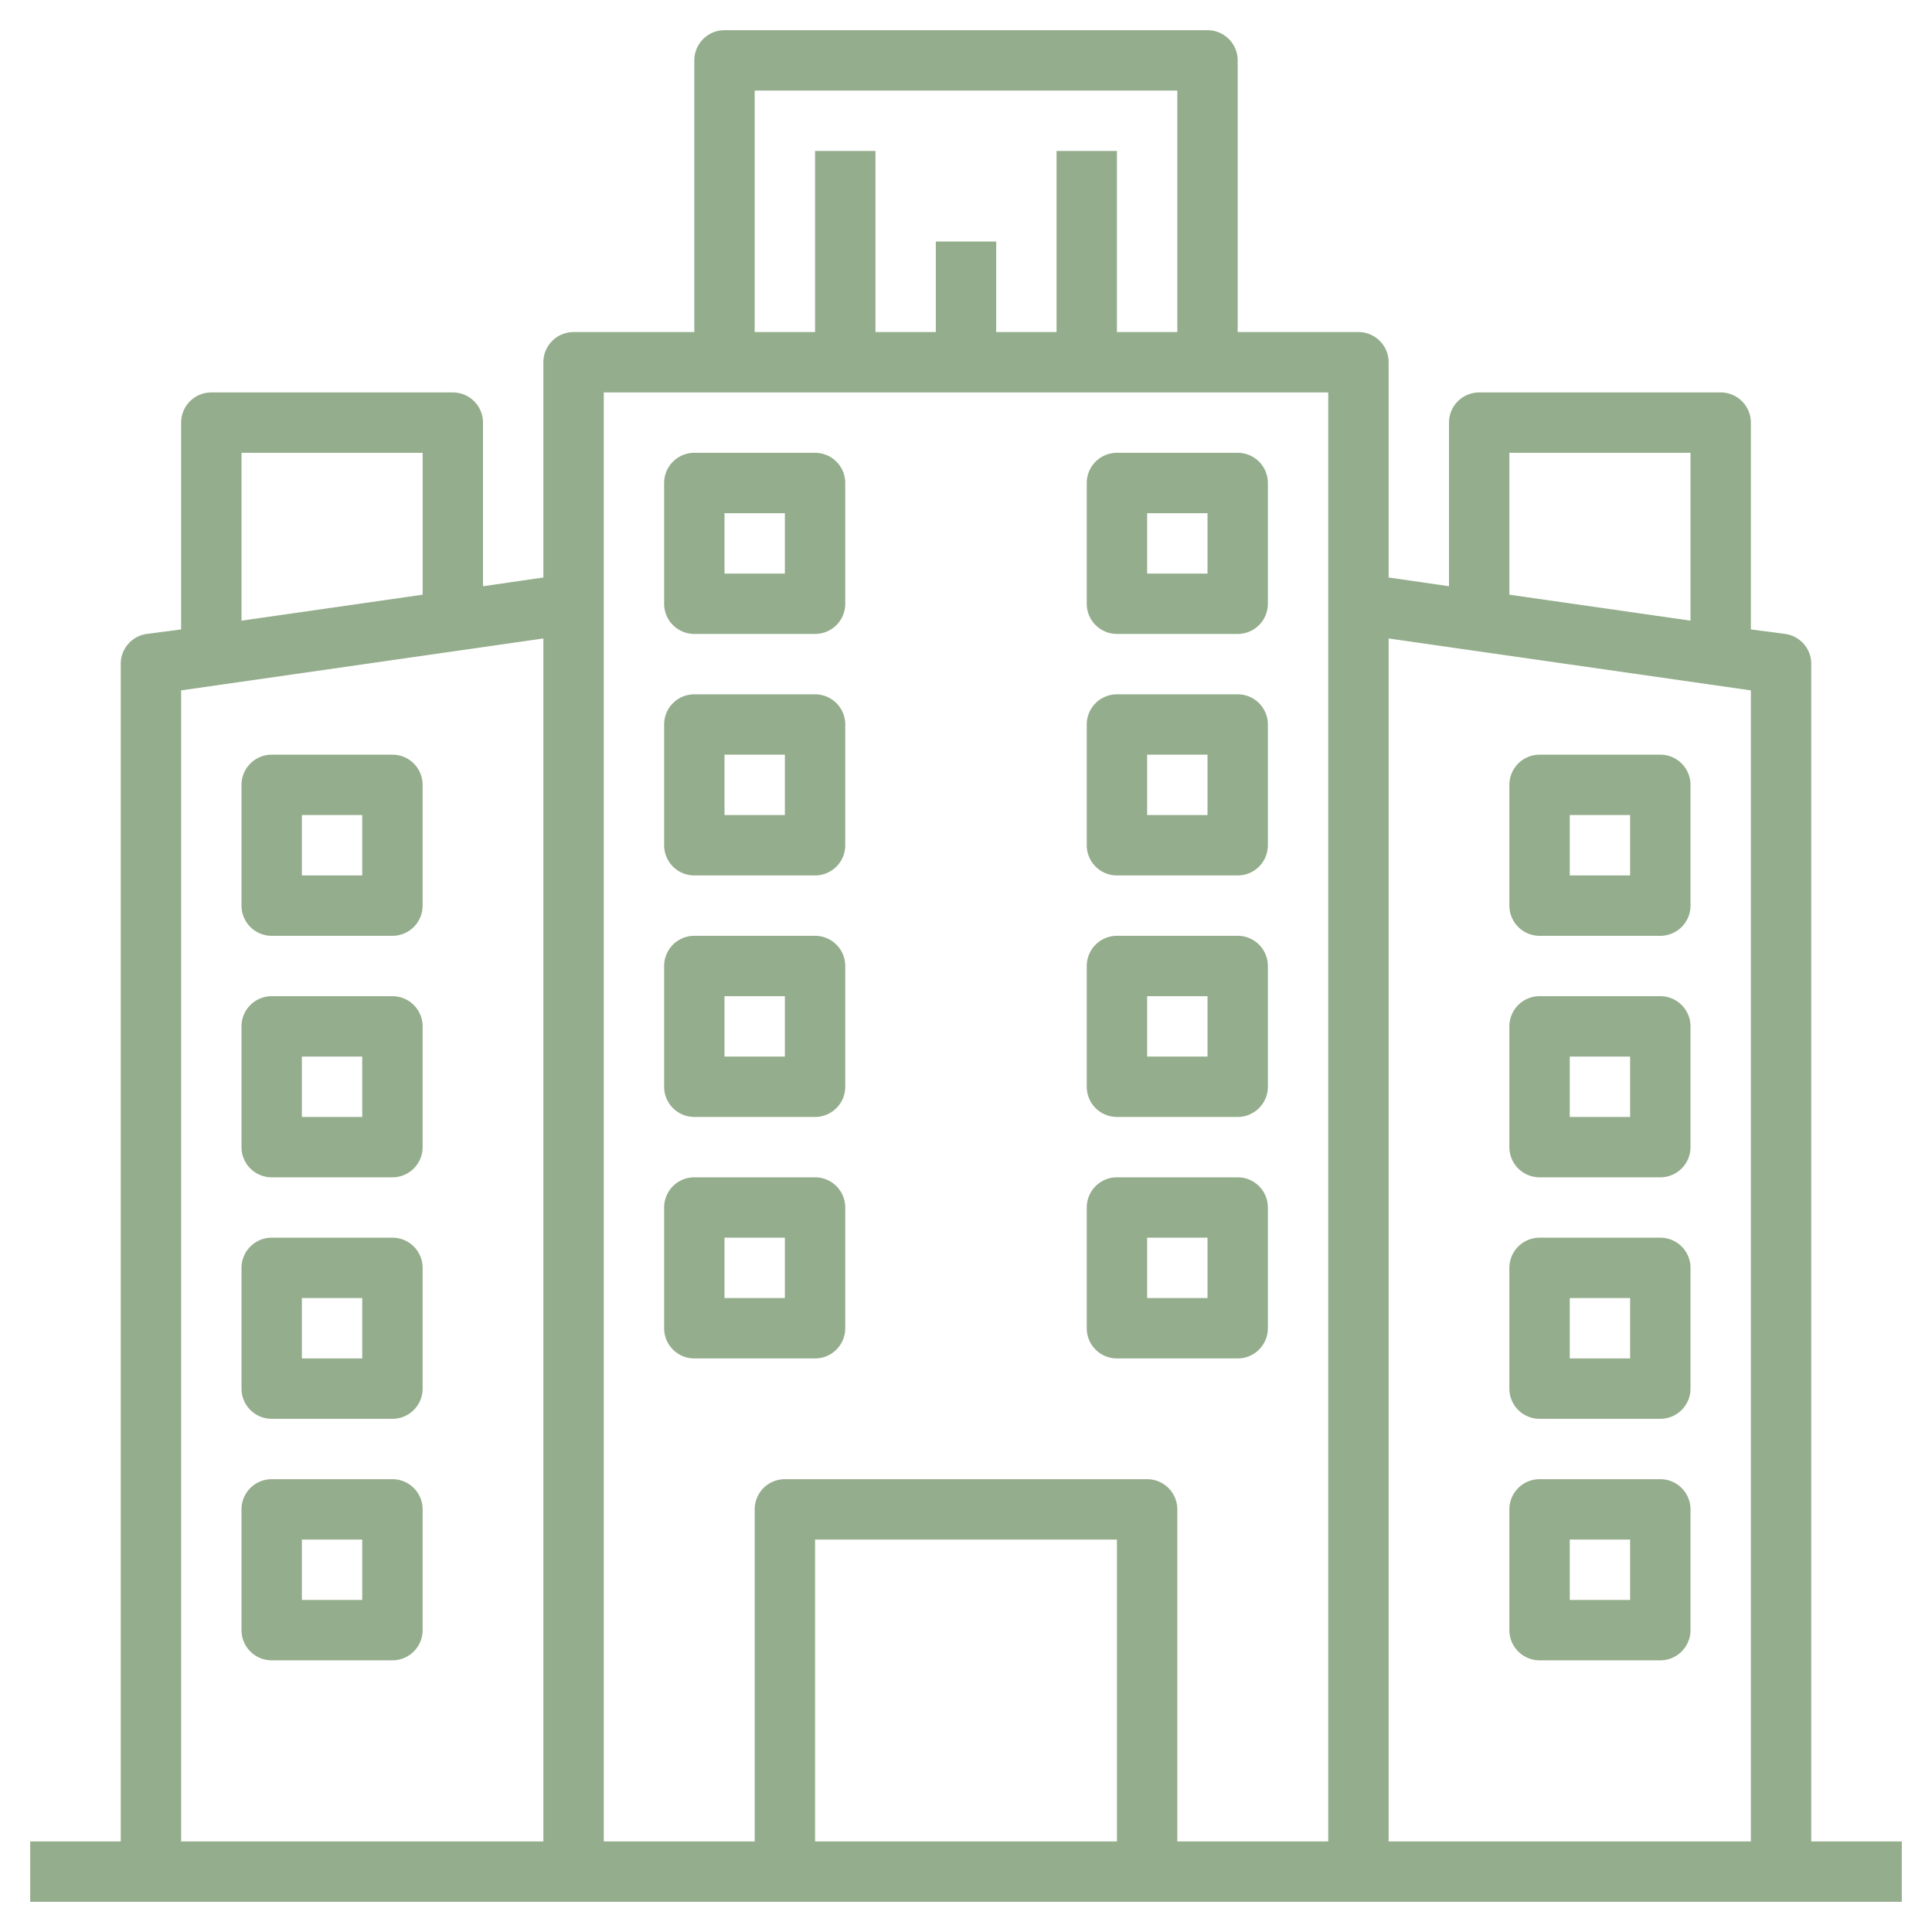
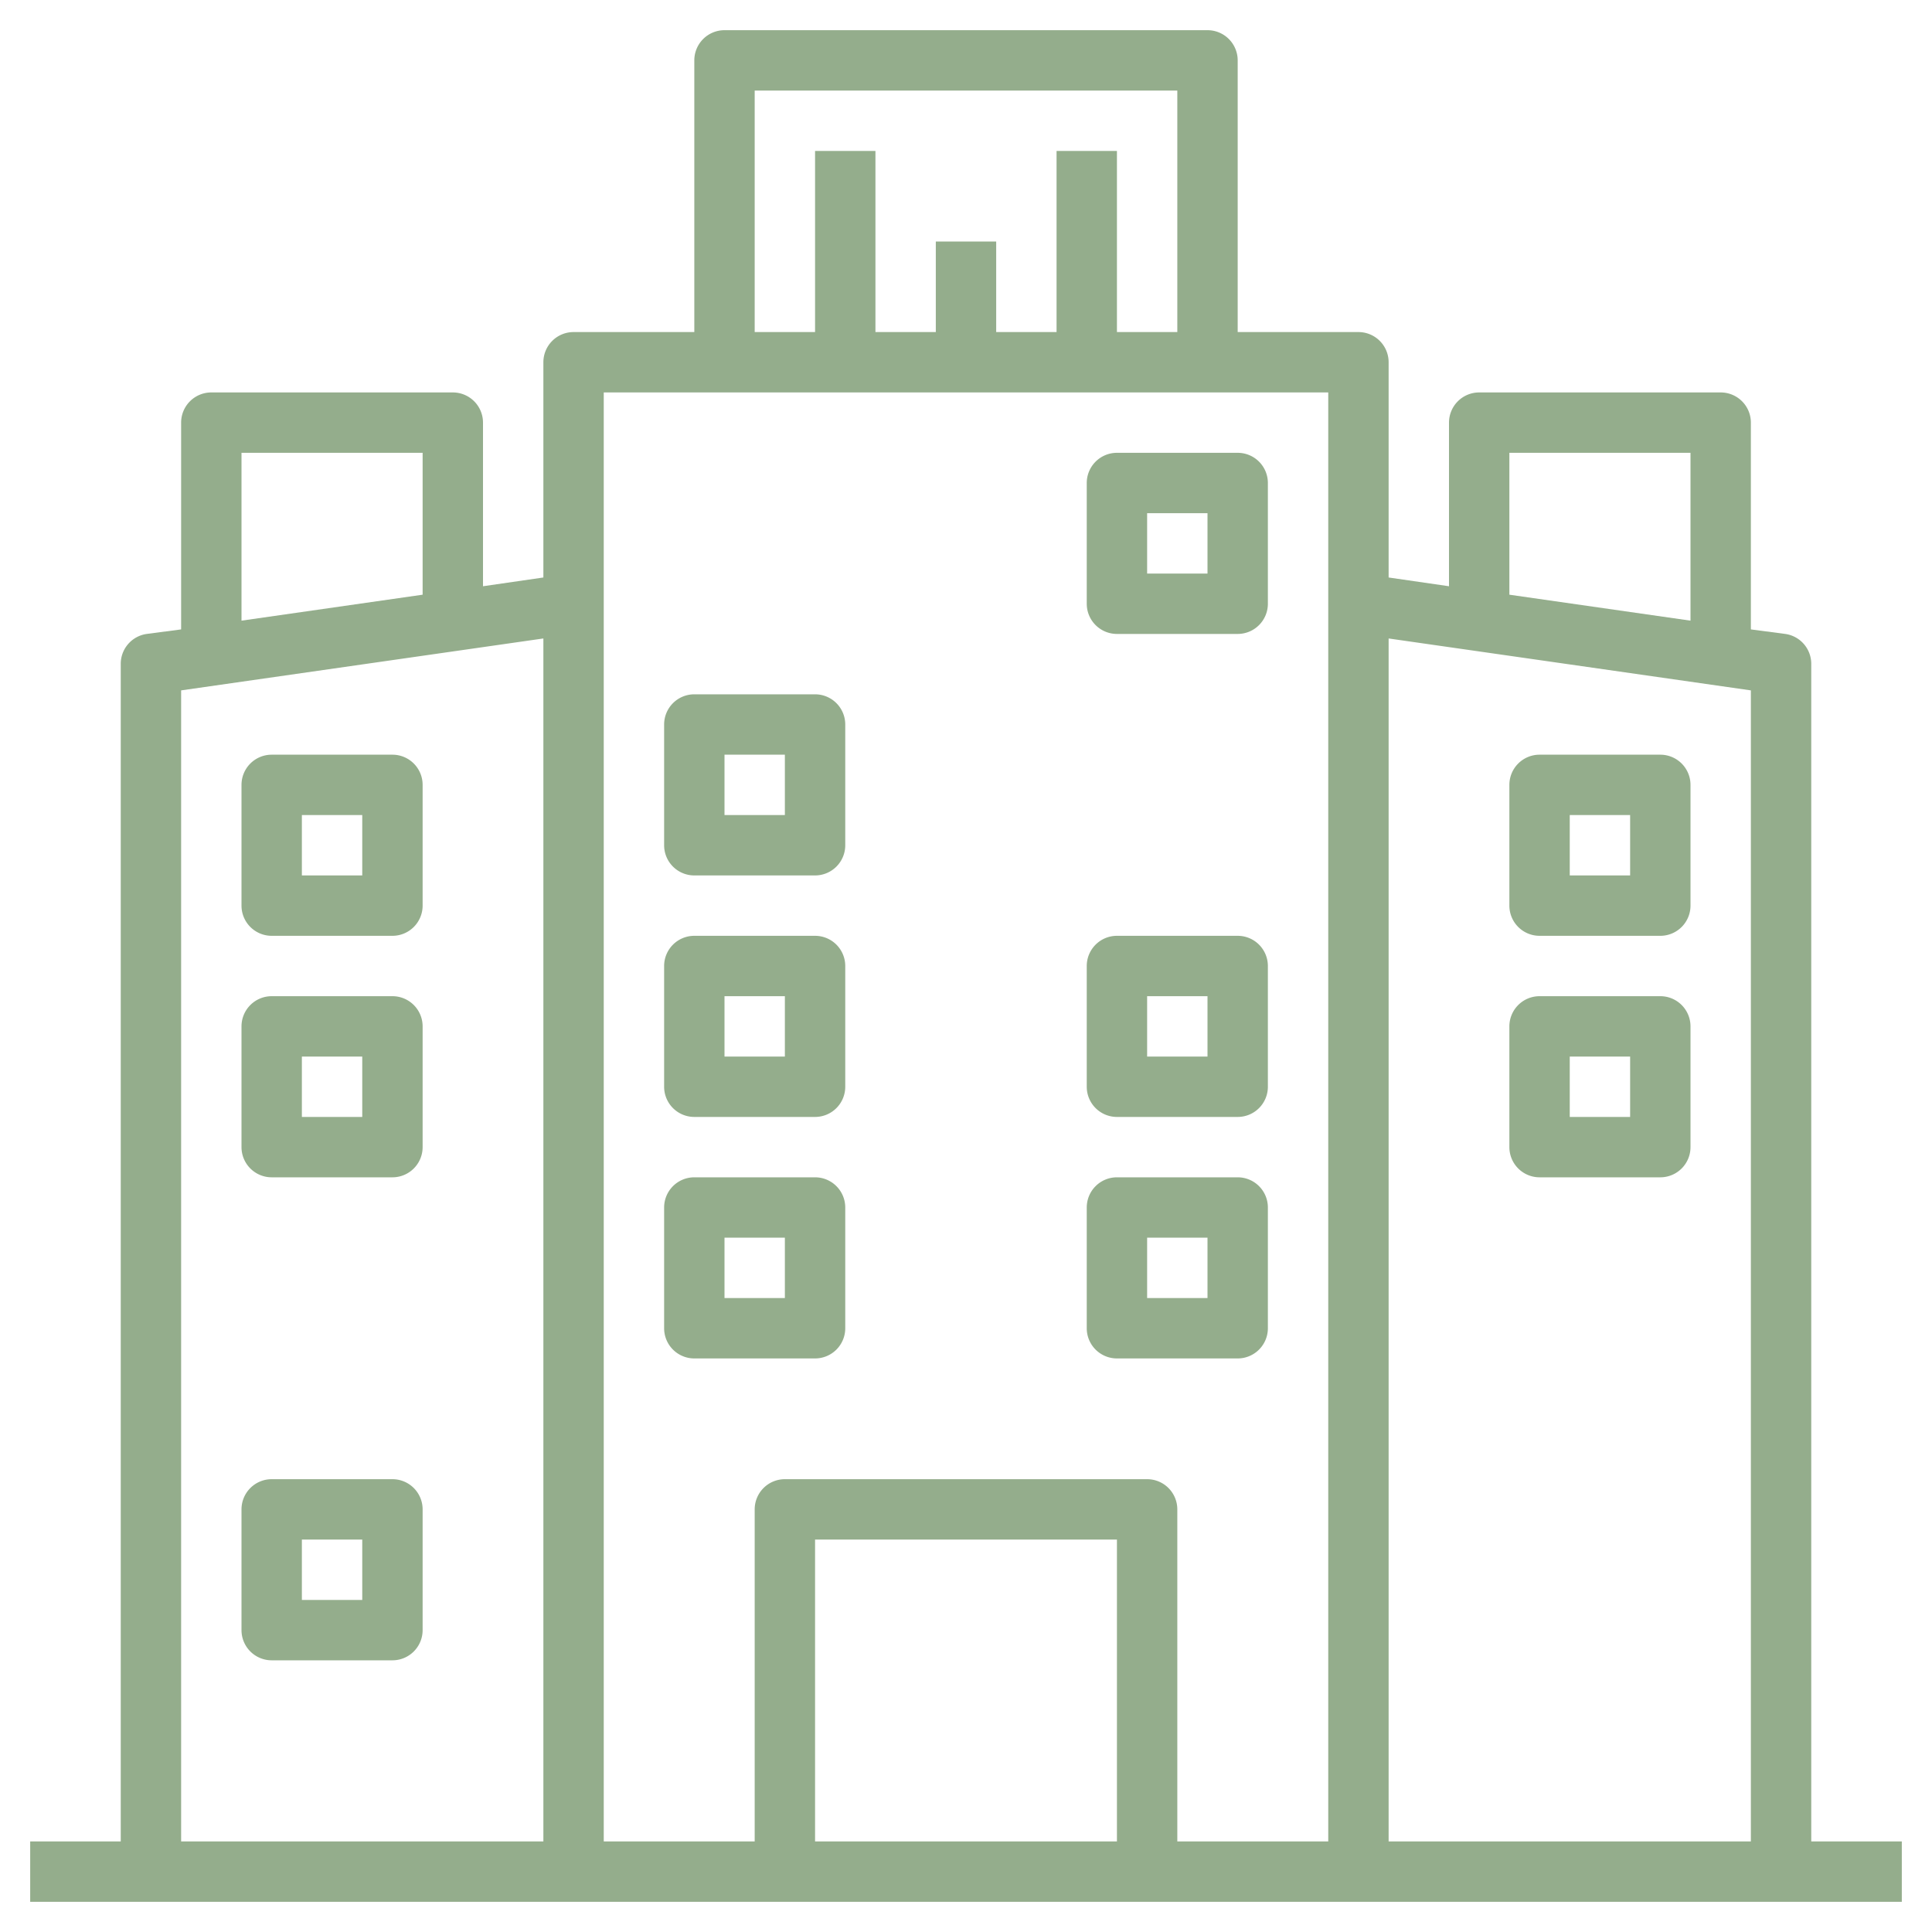
<svg xmlns="http://www.w3.org/2000/svg" height="100px" width="100px" fill="#94ad8c" data-name="Layer 1" viewBox="0 0 64 64" x="0px" y="0px">
  <path d="M60,22a1,1,0,0,0-.86-1L58,20.85V14a1,1,0,0,0-1-1H49a1,1,0,0,0-1,1v5.42l-2-.29V12a1,1,0,0,0-1-1H41V2a1,1,0,0,0-1-1H24a1,1,0,0,0-1,1v9H19a1,1,0,0,0-1,1v7.13l-2,.29V14a1,1,0,0,0-1-1H7a1,1,0,0,0-1,1v6.85L4.86,21A1,1,0,0,0,4,22V61H1v2H63V61H60ZM8,15h6v4.7l-6,.86ZM18,61H6V22.87l12-1.72ZM25,3H39v8H37V5H35v6H33V8H31v3H29V5H27v6H25ZM37,61H27V51H37Zm7,0H39V50a1,1,0,0,0-1-1H26a1,1,0,0,0-1,1V61H20V13H44Zm6-46h6v5.56l-6-.86Zm8,46H46V21.15l12,1.72Z" />
-   <path d="M23,21h4a1,1,0,0,0,1-1V16a1,1,0,0,0-1-1H23a1,1,0,0,0-1,1v4A1,1,0,0,0,23,21Zm1-4h2v2H24Z" />
  <path d="M37,21h4a1,1,0,0,0,1-1V16a1,1,0,0,0-1-1H37a1,1,0,0,0-1,1v4A1,1,0,0,0,37,21Zm1-4h2v2H38Z" />
  <path d="M23,29h4a1,1,0,0,0,1-1V24a1,1,0,0,0-1-1H23a1,1,0,0,0-1,1v4A1,1,0,0,0,23,29Zm1-4h2v2H24Z" />
-   <path d="M37,29h4a1,1,0,0,0,1-1V24a1,1,0,0,0-1-1H37a1,1,0,0,0-1,1v4A1,1,0,0,0,37,29Zm1-4h2v2H38Z" />
  <path d="M23,37h4a1,1,0,0,0,1-1V32a1,1,0,0,0-1-1H23a1,1,0,0,0-1,1v4A1,1,0,0,0,23,37Zm1-4h2v2H24Z" />
  <path d="M37,37h4a1,1,0,0,0,1-1V32a1,1,0,0,0-1-1H37a1,1,0,0,0-1,1v4A1,1,0,0,0,37,37Zm1-4h2v2H38Z" />
  <path d="M23,45h4a1,1,0,0,0,1-1V40a1,1,0,0,0-1-1H23a1,1,0,0,0-1,1v4A1,1,0,0,0,23,45Zm1-4h2v2H24Z" />
  <path d="M37,45h4a1,1,0,0,0,1-1V40a1,1,0,0,0-1-1H37a1,1,0,0,0-1,1v4A1,1,0,0,0,37,45Zm1-4h2v2H38Z" />
  <path d="M51,31h4a1,1,0,0,0,1-1V26a1,1,0,0,0-1-1H51a1,1,0,0,0-1,1v4A1,1,0,0,0,51,31Zm1-4h2v2H52Z" />
  <path d="M51,39h4a1,1,0,0,0,1-1V34a1,1,0,0,0-1-1H51a1,1,0,0,0-1,1v4A1,1,0,0,0,51,39Zm1-4h2v2H52Z" />
-   <path d="M51,47h4a1,1,0,0,0,1-1V42a1,1,0,0,0-1-1H51a1,1,0,0,0-1,1v4A1,1,0,0,0,51,47Zm1-4h2v2H52Z" />
-   <path d="M51,55h4a1,1,0,0,0,1-1V50a1,1,0,0,0-1-1H51a1,1,0,0,0-1,1v4A1,1,0,0,0,51,55Zm1-4h2v2H52Z" />
  <path d="M9,31h4a1,1,0,0,0,1-1V26a1,1,0,0,0-1-1H9a1,1,0,0,0-1,1v4A1,1,0,0,0,9,31Zm1-4h2v2H10Z" />
  <path d="M9,39h4a1,1,0,0,0,1-1V34a1,1,0,0,0-1-1H9a1,1,0,0,0-1,1v4A1,1,0,0,0,9,39Zm1-4h2v2H10Z" />
-   <path d="M9,47h4a1,1,0,0,0,1-1V42a1,1,0,0,0-1-1H9a1,1,0,0,0-1,1v4A1,1,0,0,0,9,47Zm1-4h2v2H10Z" />
  <path d="M9,55h4a1,1,0,0,0,1-1V50a1,1,0,0,0-1-1H9a1,1,0,0,0-1,1v4A1,1,0,0,0,9,55Zm1-4h2v2H10Z" />
</svg>